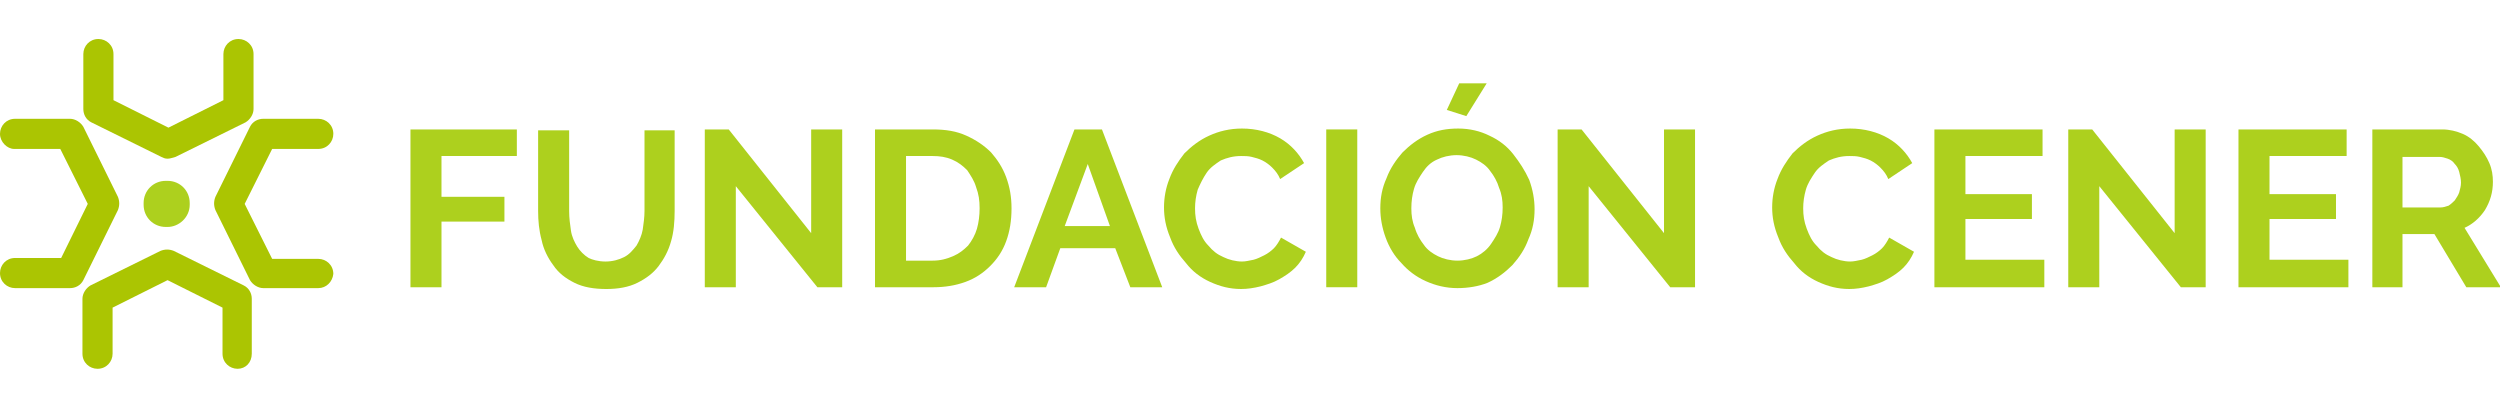
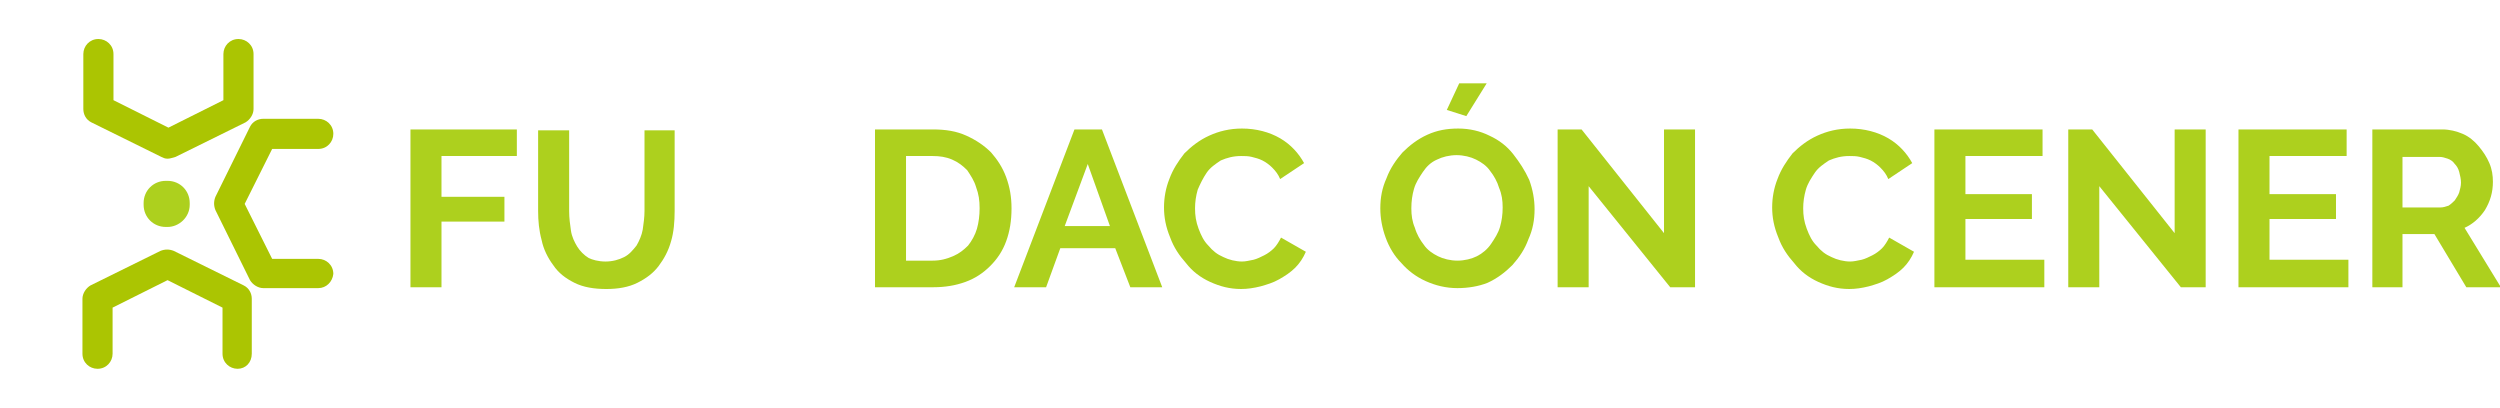
<svg xmlns="http://www.w3.org/2000/svg" version="1.1" id="Layer_1" x="0px" y="0px" viewBox="0 0 282 46" style="enable-background:new 0 0 282 46;" xml:space="preserve">
  <style type="text/css">
	.st0{fill:#ADD01E;}
	.st1{fill:#ABC502;}
</style>
  <g>
    <path class="st0" d="M18.9,25.6l-0.2,0c-1.4,0-2.5-1.1-2.5-2.5l0-0.2c0-1.4,1.1-2.5,2.5-2.5l0.2,0c1.4,0,2.5,1.1,2.5,2.5l0,0.2   C21.4,24.5,20.2,25.6,18.9,25.6z" />
    <g>
      <g>
        <path class="st1" d="M18.9,17.9c-0.3,0-0.5-0.1-0.7-0.2l-7.9-3.9c-0.6-0.3-0.9-0.9-0.9-1.5l0-6.2c0-0.9,0.7-1.7,1.7-1.7     c0,0,0,0,0,0c0.9,0,1.7,0.7,1.7,1.7l0,5.2l6.2,3.1l6.2-3.1l0-5.2c0-0.9,0.7-1.7,1.7-1.7c0,0,0,0,0,0c0.9,0,1.7,0.7,1.7,1.7l0,6.2     c0,0.6-0.4,1.2-0.9,1.5l-7.9,3.9C19.4,17.8,19.2,17.9,18.9,17.9z" />
      </g>
      <g>
        <path class="st1" d="M35.9,32.5C35.9,32.5,35.9,32.5,35.9,32.5l-6.2,0c-0.6,0-1.2-0.4-1.5-0.9l-3.9-7.9c-0.2-0.5-0.2-1,0-1.5     l3.9-7.9c0.3-0.6,0.9-0.9,1.5-0.9c0,0,0,0,0,0l6.2,0c0.9,0,1.7,0.7,1.7,1.7c0,0.9-0.7,1.7-1.7,1.7c0,0,0,0,0,0l-5.2,0L27.6,23     l3.1,6.2l5.2,0c0.9,0,1.7,0.7,1.7,1.7C37.5,31.8,36.8,32.5,35.9,32.5z" />
      </g>
      <g>
        <path class="st1" d="M26.8,41.6C26.8,41.6,26.8,41.6,26.8,41.6c-0.9,0-1.7-0.7-1.7-1.7l0-5.2l-6.2-3.1l-6.2,3.1l0,5.2     c0,0.9-0.7,1.7-1.7,1.7c0,0,0,0,0,0c-0.9,0-1.7-0.7-1.7-1.7l0-6.2c0-0.6,0.4-1.2,0.9-1.5l7.9-3.9c0.5-0.2,1-0.2,1.5,0l7.9,3.9     c0.6,0.3,0.9,0.9,0.9,1.5l0,6.2C28.4,40.9,27.7,41.6,26.8,41.6z" />
      </g>
      <g>
-         <path class="st1" d="M7.9,32.5C7.9,32.5,7.9,32.5,7.9,32.5l-6.2,0c-0.9,0-1.7-0.7-1.7-1.7c0-0.9,0.7-1.7,1.7-1.7c0,0,0,0,0,0     l5.2,0L9.9,23l-3.1-6.2l-5.2,0C0.8,16.8,0,16,0,15.1c0-0.9,0.7-1.7,1.7-1.7c0,0,0,0,0,0l6.2,0c0.6,0,1.2,0.4,1.5,0.9l3.9,7.9     c0.2,0.5,0.2,1,0,1.5l-3.9,7.9C9.1,32.2,8.5,32.5,7.9,32.5z" />
-       </g>
+         </g>
    </g>
    <g>
      <path class="st0" d="M46.3,32.4V14.6h12v3h-8.5v4.6h7.1V25h-7.1v7.4H46.3z" />
      <path class="st0" d="M68.3,29.5c0.8,0,1.5-0.2,2.1-0.5c0.6-0.3,1-0.8,1.4-1.3c0.3-0.5,0.6-1.2,0.7-1.8c0.1-0.7,0.2-1.4,0.2-2.1    v-9.1h3.4v9.1c0,1.2-0.1,2.4-0.4,3.4c-0.3,1.1-0.8,2-1.4,2.8c-0.6,0.8-1.4,1.4-2.4,1.9c-1,0.5-2.2,0.7-3.5,0.7    c-1.4,0-2.6-0.2-3.6-0.7c-1-0.5-1.8-1.1-2.4-2c-0.6-0.8-1.1-1.8-1.3-2.8c-0.3-1.1-0.4-2.2-0.4-3.3v-9.1h3.5v9.1    c0,0.8,0.1,1.5,0.2,2.2c0.1,0.7,0.4,1.3,0.7,1.8c0.3,0.5,0.8,1,1.3,1.3C66.8,29.3,67.5,29.5,68.3,29.5z" />
-       <path class="st0" d="M83,21v11.4h-3.5V14.6h2.7l9.3,11.7V14.6H95v17.8h-2.8L83,21z" />
      <path class="st0" d="M98.7,32.4V14.6h6.5c1.5,0,2.7,0.2,3.8,0.7c1.1,0.5,2,1.1,2.8,1.9c0.7,0.8,1.3,1.7,1.7,2.8    c0.4,1.1,0.6,2.2,0.6,3.5c0,1.4-0.2,2.6-0.6,3.7c-0.4,1.1-1,2-1.8,2.8c-0.8,0.8-1.7,1.4-2.8,1.8c-1.1,0.4-2.3,0.6-3.6,0.6H98.7z     M110.5,23.5c0-0.9-0.1-1.6-0.4-2.4c-0.2-0.7-0.6-1.3-1-1.9c-0.5-0.5-1-0.9-1.7-1.2c-0.7-0.3-1.4-0.4-2.2-0.4h-3v11.8h3    c0.9,0,1.6-0.2,2.3-0.5c0.7-0.3,1.2-0.7,1.7-1.2c0.4-0.5,0.8-1.2,1-1.9C110.4,25.1,110.5,24.3,110.5,23.5z" />
      <path class="st0" d="M121.2,14.6h3.1l6.8,17.8h-3.6l-1.7-4.4h-6.2l-1.6,4.4h-3.6L121.2,14.6z M125.2,25.5l-2.5-7l-2.6,7H125.2z" />
      <path class="st0" d="M131.3,23.4c0-1.1,0.2-2.2,0.6-3.2c0.4-1.1,1-2,1.7-2.9c0.8-0.8,1.7-1.5,2.8-2c1.1-0.5,2.3-0.8,3.7-0.8    c1.6,0,3.1,0.4,4.3,1.1c1.2,0.7,2.1,1.7,2.7,2.8l-2.7,1.8c-0.2-0.5-0.5-0.9-0.9-1.3c-0.3-0.3-0.7-0.6-1.1-0.8    c-0.4-0.2-0.8-0.3-1.2-0.4c-0.4-0.1-0.8-0.1-1.2-0.1c-0.9,0-1.6,0.2-2.3,0.5c-0.6,0.4-1.2,0.8-1.6,1.4c-0.4,0.6-0.7,1.2-1,1.9    c-0.2,0.7-0.3,1.4-0.3,2.1c0,0.8,0.1,1.5,0.4,2.3s0.6,1.4,1.1,1.9c0.5,0.6,1,1,1.7,1.3c0.6,0.3,1.4,0.5,2.1,0.5    c0.4,0,0.8-0.1,1.3-0.2c0.4-0.1,0.8-0.3,1.2-0.5c0.4-0.2,0.8-0.5,1.1-0.8c0.3-0.3,0.6-0.8,0.8-1.2l2.8,1.6    c-0.3,0.7-0.7,1.3-1.2,1.8c-0.5,0.5-1.1,0.9-1.8,1.3c-0.7,0.4-1.4,0.6-2.1,0.8c-0.8,0.2-1.5,0.3-2.2,0.3c-1.3,0-2.4-0.3-3.5-0.8    c-1.1-0.5-2-1.2-2.7-2.1c-0.8-0.9-1.4-1.8-1.8-2.9C131.5,25.6,131.3,24.5,131.3,23.4z" />
-       <path class="st0" d="M149.6,32.4V14.6h3.5v17.8H149.6z" />
      <path class="st0" d="M164.4,32.5c-1.3,0-2.5-0.3-3.6-0.8c-1.1-0.5-2-1.2-2.7-2c-0.8-0.8-1.4-1.8-1.8-2.9c-0.4-1.1-0.6-2.2-0.6-3.3    c0-1.2,0.2-2.3,0.7-3.4c0.4-1.1,1.1-2.1,1.8-2.9c0.8-0.8,1.7-1.5,2.8-2c1.1-0.5,2.2-0.7,3.5-0.7c1.3,0,2.5,0.3,3.5,0.8    c1.1,0.5,2,1.2,2.7,2.1s1.3,1.8,1.8,2.9c0.4,1.1,0.6,2.2,0.6,3.3c0,1.2-0.2,2.3-0.7,3.4c-0.4,1.1-1,2-1.8,2.9    c-0.8,0.8-1.7,1.5-2.8,2C166.8,32.3,165.6,32.5,164.4,32.5z M159.2,23.5c0,0.8,0.1,1.5,0.4,2.2c0.2,0.7,0.6,1.4,1,1.9    c0.4,0.6,1,1,1.6,1.3c0.6,0.3,1.4,0.5,2.2,0.5c0.8,0,1.6-0.2,2.2-0.5c0.6-0.3,1.2-0.8,1.6-1.4c0.4-0.6,0.8-1.2,1-1.9    c0.2-0.7,0.3-1.4,0.3-2.2c0-0.8-0.1-1.5-0.4-2.2c-0.2-0.7-0.6-1.4-1-1.9c-0.4-0.6-1-1-1.6-1.3c-0.6-0.3-1.4-0.5-2.2-0.5    c-0.8,0-1.6,0.2-2.2,0.5c-0.7,0.3-1.2,0.8-1.6,1.4c-0.4,0.6-0.8,1.2-1,1.9C159.3,22,159.2,22.7,159.2,23.5z M165.4,13.1l-2.2-0.7    l1.4-3h3.1L165.4,13.1z" />
      <path class="st0" d="M179.2,21v11.4h-3.5V14.6h2.7l9.3,11.7V14.6h3.5v17.8h-2.8L179.2,21z" />
      <path class="st0" d="M199.9,23.4c0-1.1,0.2-2.2,0.6-3.2c0.4-1.1,1-2,1.7-2.9c0.8-0.8,1.7-1.5,2.8-2c1.1-0.5,2.3-0.8,3.7-0.8    c1.6,0,3.1,0.4,4.3,1.1c1.2,0.7,2.1,1.7,2.7,2.8l-2.7,1.8c-0.2-0.5-0.5-0.9-0.9-1.3c-0.3-0.3-0.7-0.6-1.1-0.8    c-0.4-0.2-0.8-0.3-1.2-0.4c-0.4-0.1-0.8-0.1-1.2-0.1c-0.9,0-1.6,0.2-2.3,0.5c-0.6,0.4-1.2,0.8-1.6,1.4c-0.4,0.6-0.8,1.2-1,1.9    c-0.2,0.7-0.3,1.4-0.3,2.1c0,0.8,0.1,1.5,0.4,2.3s0.6,1.4,1.1,1.9c0.5,0.6,1,1,1.7,1.3c0.6,0.3,1.4,0.5,2.1,0.5    c0.4,0,0.8-0.1,1.3-0.2c0.4-0.1,0.8-0.3,1.2-0.5c0.4-0.2,0.8-0.5,1.1-0.8c0.3-0.3,0.6-0.8,0.8-1.2l2.8,1.6    c-0.3,0.7-0.7,1.3-1.2,1.8c-0.5,0.5-1.1,0.9-1.8,1.3c-0.7,0.4-1.4,0.6-2.1,0.8c-0.8,0.2-1.5,0.3-2.2,0.3c-1.3,0-2.4-0.3-3.5-0.8    c-1.1-0.5-2-1.2-2.7-2.1c-0.8-0.9-1.4-1.8-1.8-2.9C200.1,25.6,199.9,24.5,199.9,23.4z" />
      <path class="st0" d="M230.6,29.4v3h-12.4V14.6h12.2v3h-8.7v4.3h7.5v2.8h-7.5v4.6H230.6z" />
      <path class="st0" d="M236.8,21v11.4h-3.5V14.6h2.7l9.3,11.7V14.6h3.5v17.8h-2.8L236.8,21z" />
      <path class="st0" d="M264.9,29.4v3h-12.4V14.6h12.2v3h-8.7v4.3h7.5v2.8h-7.5v4.6H264.9z" />
      <path class="st0" d="M267.6,32.4V14.6h7.9c0.8,0,1.6,0.2,2.3,0.5c0.7,0.3,1.3,0.8,1.8,1.4c0.5,0.6,0.9,1.2,1.2,1.9    c0.3,0.7,0.4,1.4,0.4,2.1c0,1.2-0.3,2.2-0.9,3.2c-0.6,0.9-1.4,1.6-2.3,2l4.1,6.7h-3.9l-3.6-6H271v6H267.6z M271,23.4h4.3    c0.3,0,0.6-0.1,0.9-0.2c0.3-0.2,0.5-0.4,0.7-0.6c0.2-0.3,0.4-0.6,0.5-0.9c0.1-0.4,0.2-0.7,0.2-1.1c0-0.4-0.1-0.8-0.2-1.2    c-0.1-0.4-0.3-0.7-0.5-0.9c-0.2-0.3-0.5-0.5-0.8-0.6c-0.3-0.1-0.6-0.2-0.9-0.2H271V23.4z" />
    </g>
  </g>
</svg>